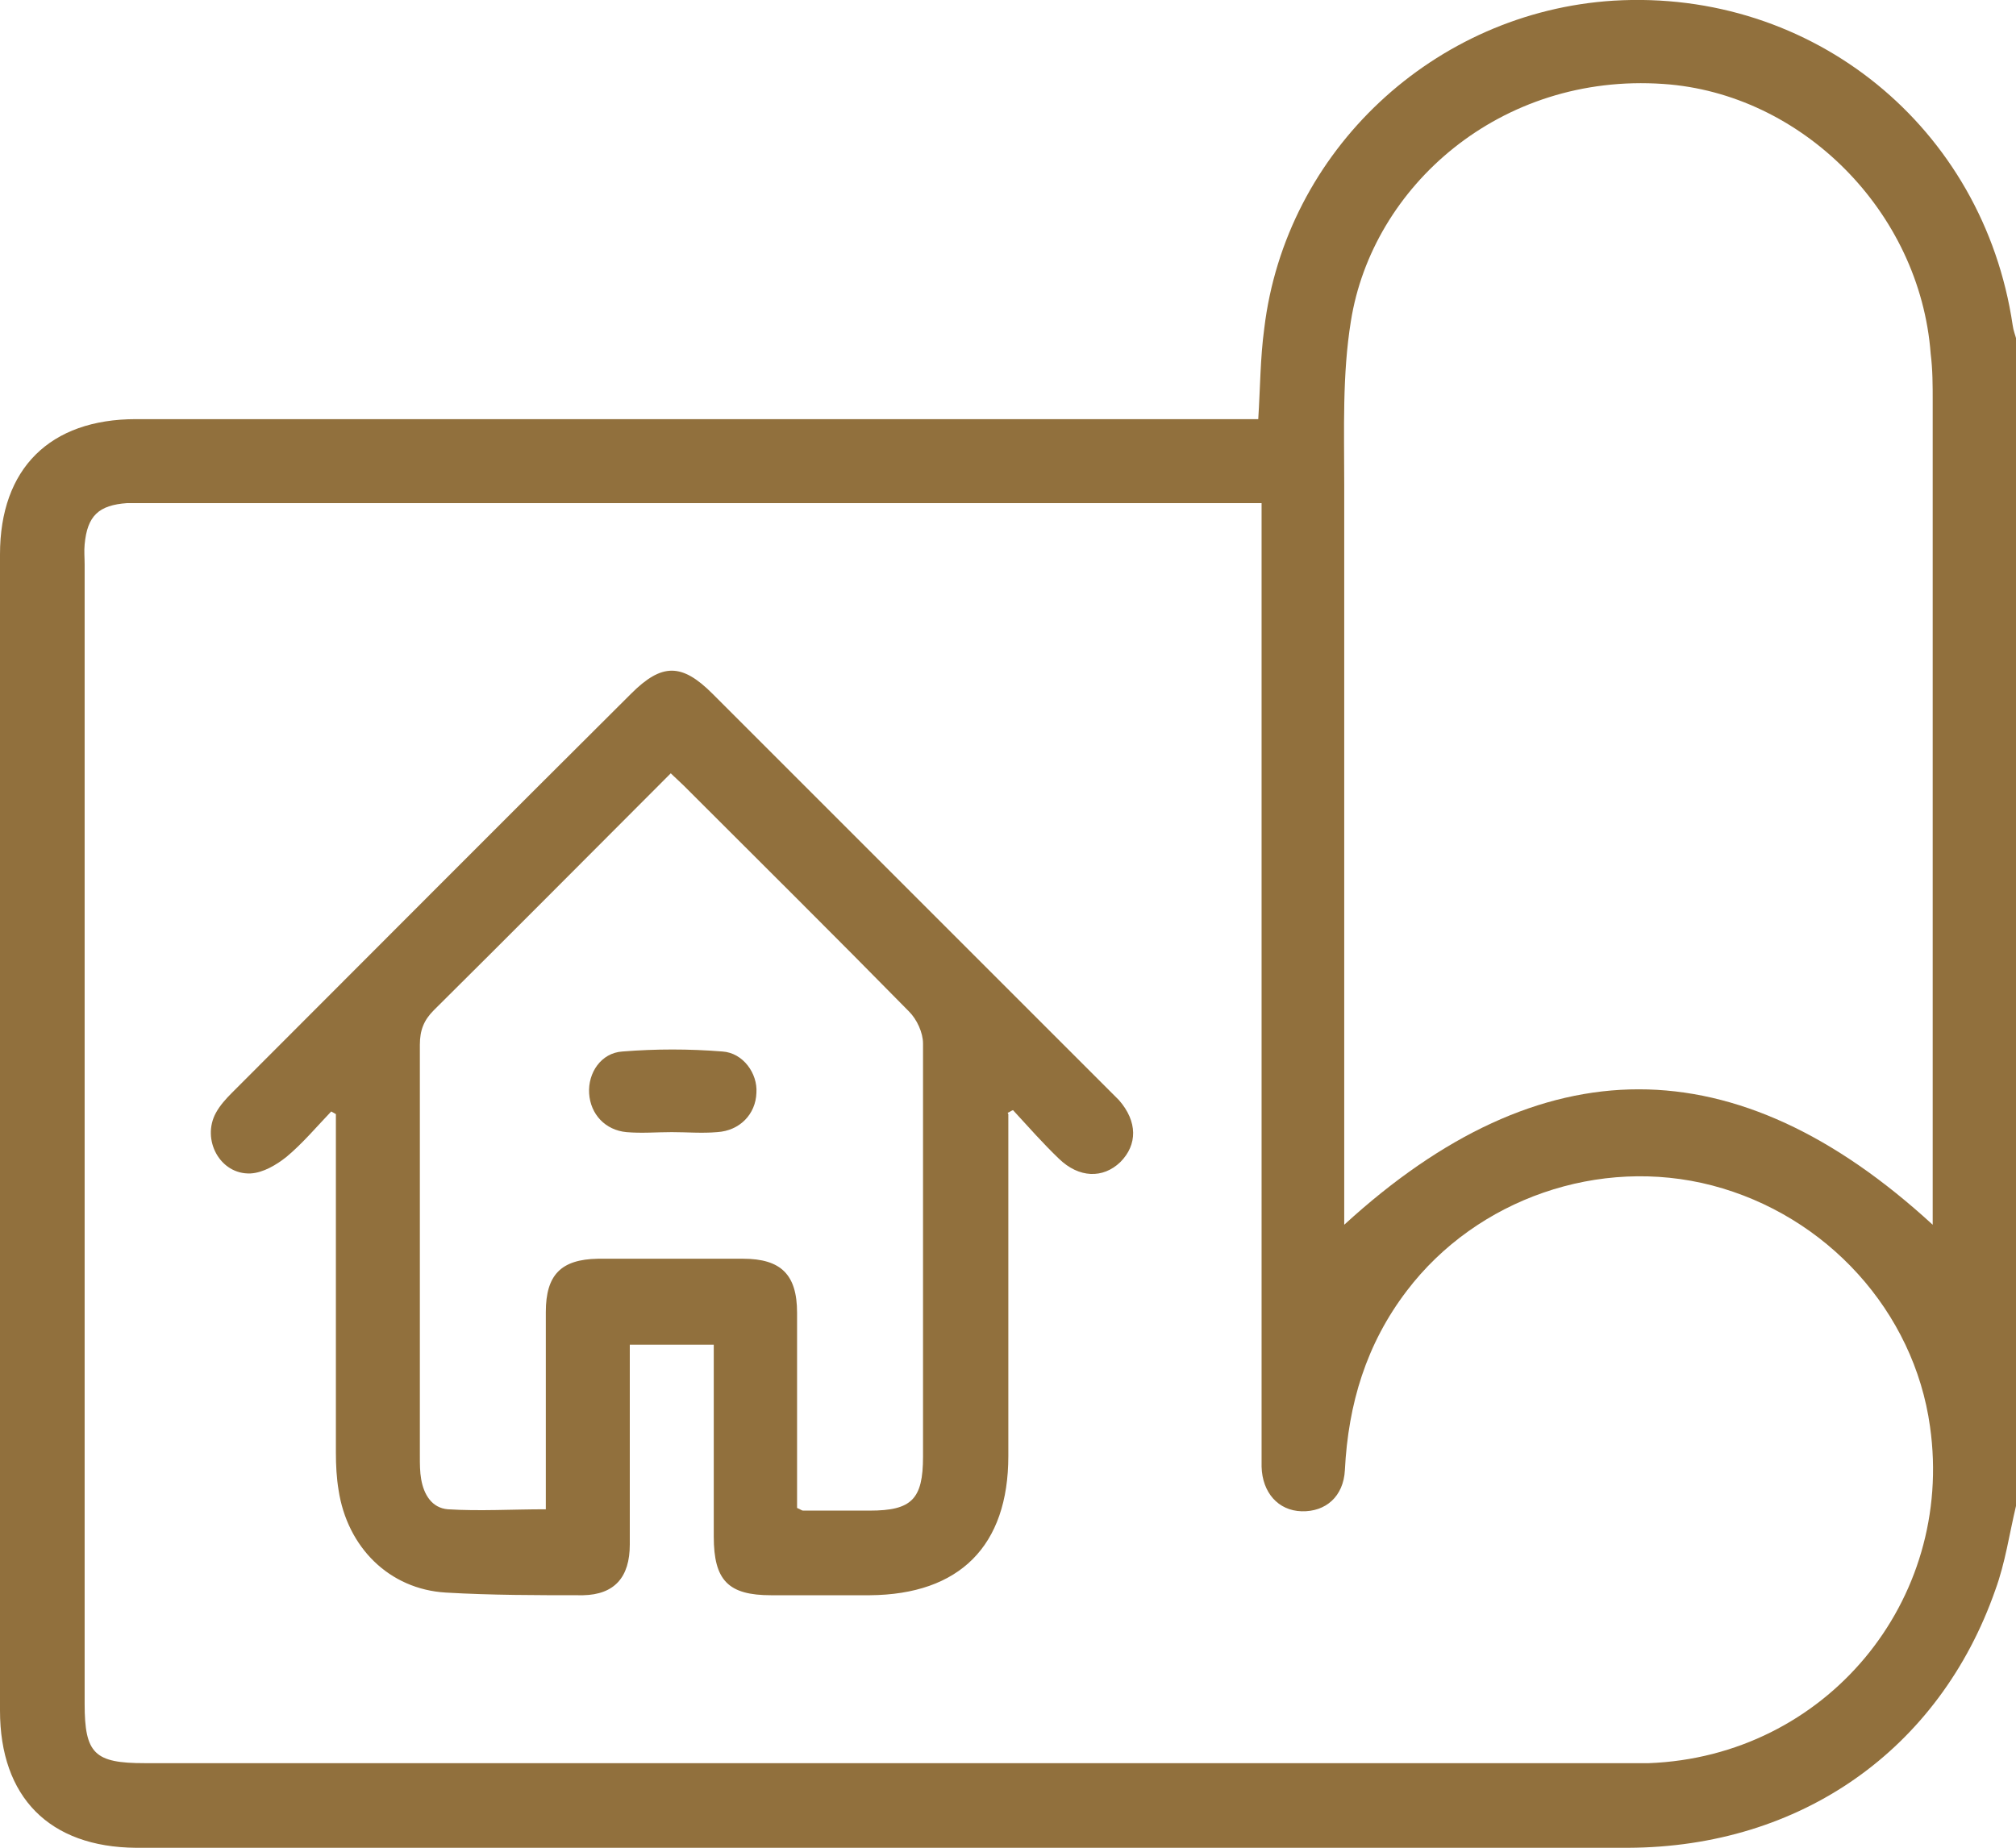
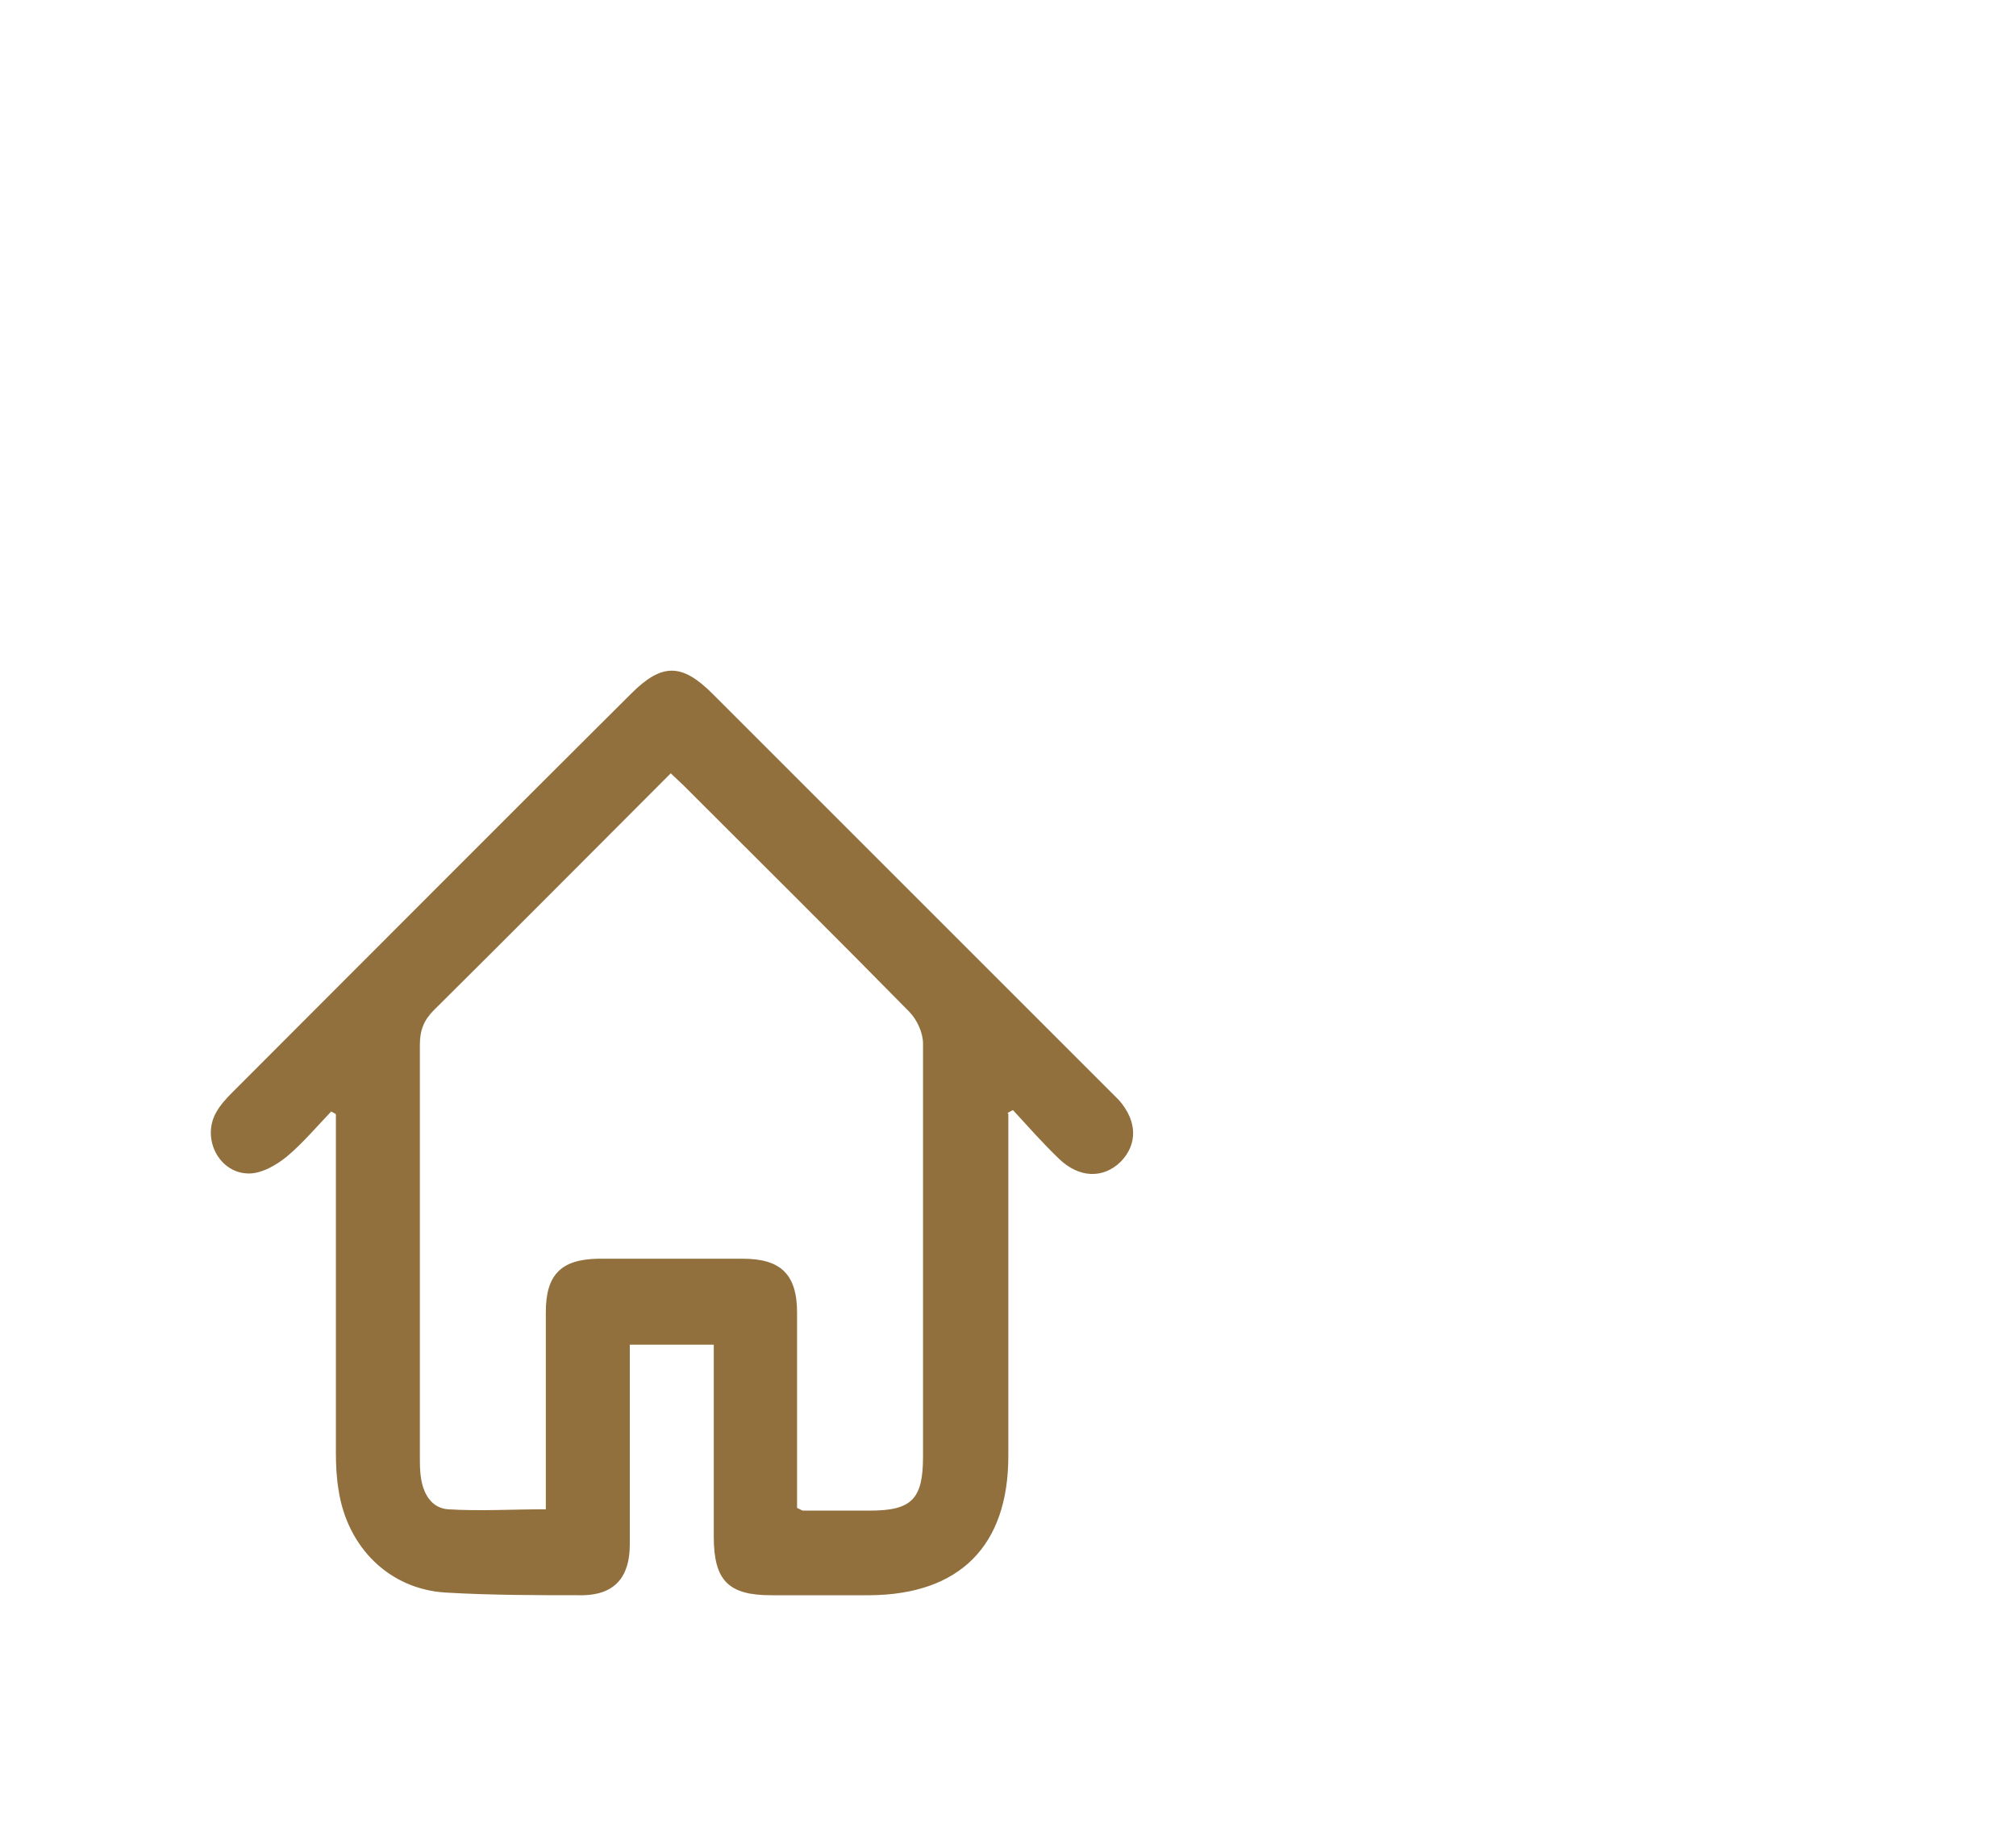
<svg xmlns="http://www.w3.org/2000/svg" id="Camada_2" viewBox="0 0 30.25 27.73">
  <defs>
    <style>.cls-1{fill:#91703d;}</style>
  </defs>
  <g id="Camada_1-2">
-     <path class="cls-1" d="M20.17,18.38c2.96-2.71,5.88-2.71,8.83,0v-.31c0-4.02,0-8.04,0-12.05,0-.24,0-.47-.03-.71-.16-2.14-1.94-3.91-4.01-4.05-2.45-.17-4.37,1.54-4.69,3.56-.13.8-.1,1.63-.1,2.44,0,3.61,0,7.23,0,10.84v.27ZM18.91,7.55H2.09c-.06,0-.12,0-.18,0-.43.03-.6.19-.64.62-.01.1,0,.2,0,.3v17.1c0,.75.15.89.9.89h22.13c.15,0,.3,0,.44,0,2.65-.1,4.59-2.43,4.22-5.05-.24-1.73-1.55-3.17-3.27-3.62-1.69-.44-3.53.2-4.58,1.58-.61.8-.88,1.7-.93,2.69-.02.4-.29.63-.65.62-.35-.01-.59-.28-.6-.67,0-.3,0-.59,0-.89V7.55ZM30.25,22.6c-.1.42-.16.85-.31,1.26-.84,2.4-2.92,3.86-5.51,3.87-7.46,0-14.93,0-22.39,0C.74,27.72,0,26.97,0,25.67,0,19.89,0,14.11,0,8.32,0,7.03.75,6.29,2.04,6.29c5.49,0,10.99,0,16.48,0h.36c.03-.47.03-.92.09-1.36C19.29,2.26,21.52.18,24.21.01c2.99-.18,5.55,1.9,5.99,4.87.01.08.04.15.06.23v17.49Z" />
    <path class="cls-1" d="M10.07,11.6c-1.19,1.19-2.37,2.38-3.56,3.56-.15.15-.21.3-.21.52,0,2.06,0,4.12,0,6.17,0,.12,0,.24.02.35.04.23.16.43.4.45.48.03.96,0,1.47,0v-.33c0-.88,0-1.75,0-2.63,0-.56.23-.79.78-.8.73,0,1.46,0,2.18,0,.57,0,.81.24.81.81,0,.88,0,1.75,0,2.63v.3c.05.02.07.04.09.04.33,0,.67,0,1,0,.63,0,.8-.17.8-.81,0-2.07,0-4.13,0-6.2,0-.16-.09-.36-.21-.48-1.12-1.14-2.25-2.26-3.38-3.39-.06-.06-.13-.12-.2-.19M15.13,16.72v.32c0,1.61,0,3.21,0,4.81,0,1.35-.73,2.08-2.08,2.09-.49,0-.99,0-1.48,0-.64,0-.86-.22-.86-.88,0-.85,0-1.69,0-2.54v-.34h-1.26v.31c0,.9,0,1.79,0,2.69,0,.49-.23.75-.7.76-.69,0-1.38,0-2.06-.04-.85-.05-1.48-.68-1.61-1.54-.03-.18-.04-.37-.04-.56,0-1.58,0-3.17,0-4.76v-.32s-.05-.03-.07-.04c-.22.23-.43.48-.67.68-.15.12-.35.24-.54.25-.46.02-.74-.51-.52-.91.06-.11.15-.21.24-.3,2-2,3.99-4,5.99-5.99.46-.46.76-.46,1.22,0,1.98,1.98,3.97,3.97,5.95,5.95.05.05.1.1.15.15.28.32.28.67.02.93-.26.25-.62.24-.92-.05-.24-.23-.46-.48-.69-.73-.03.01-.05.03-.08.04" />
-     <path class="cls-1" d="M10.08,16.99c-.23,0-.45.02-.68,0-.32-.03-.54-.27-.56-.58-.02-.31.18-.61.5-.63.5-.04,1-.04,1.5,0,.31.02.53.33.51.62-.01.32-.25.57-.59.59-.23.02-.45,0-.68,0h0" />
  </g>
</svg>